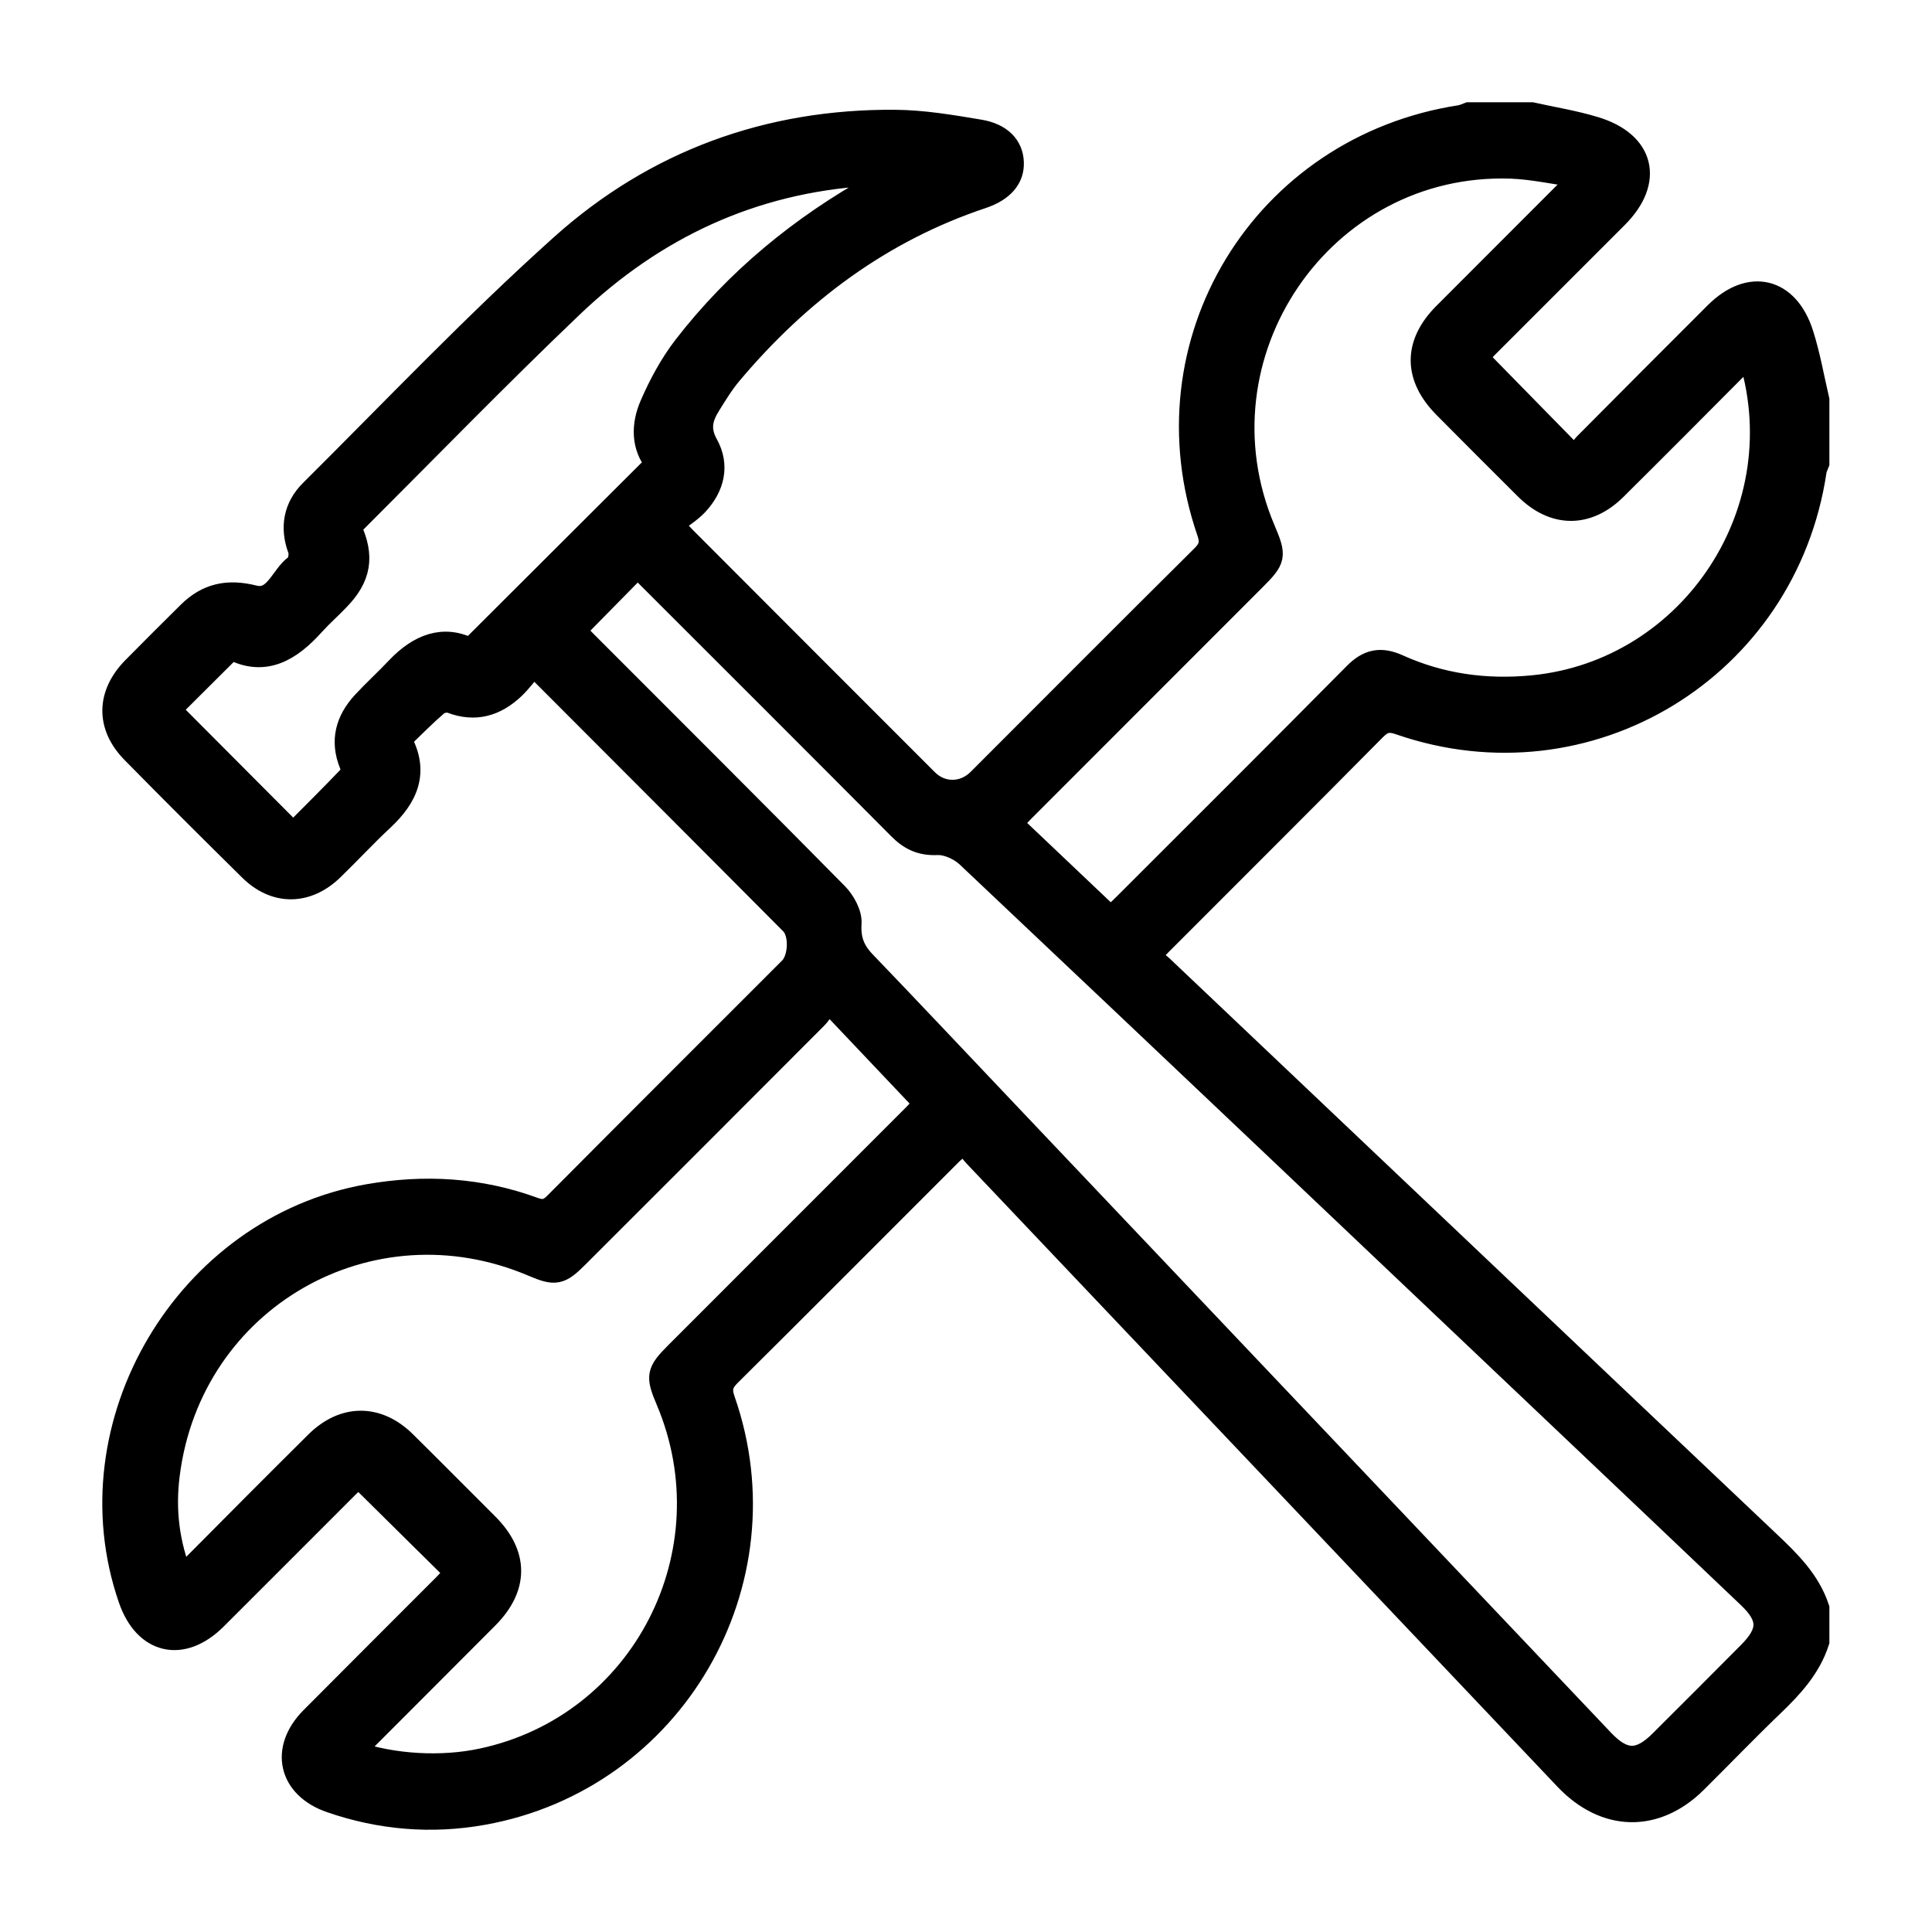
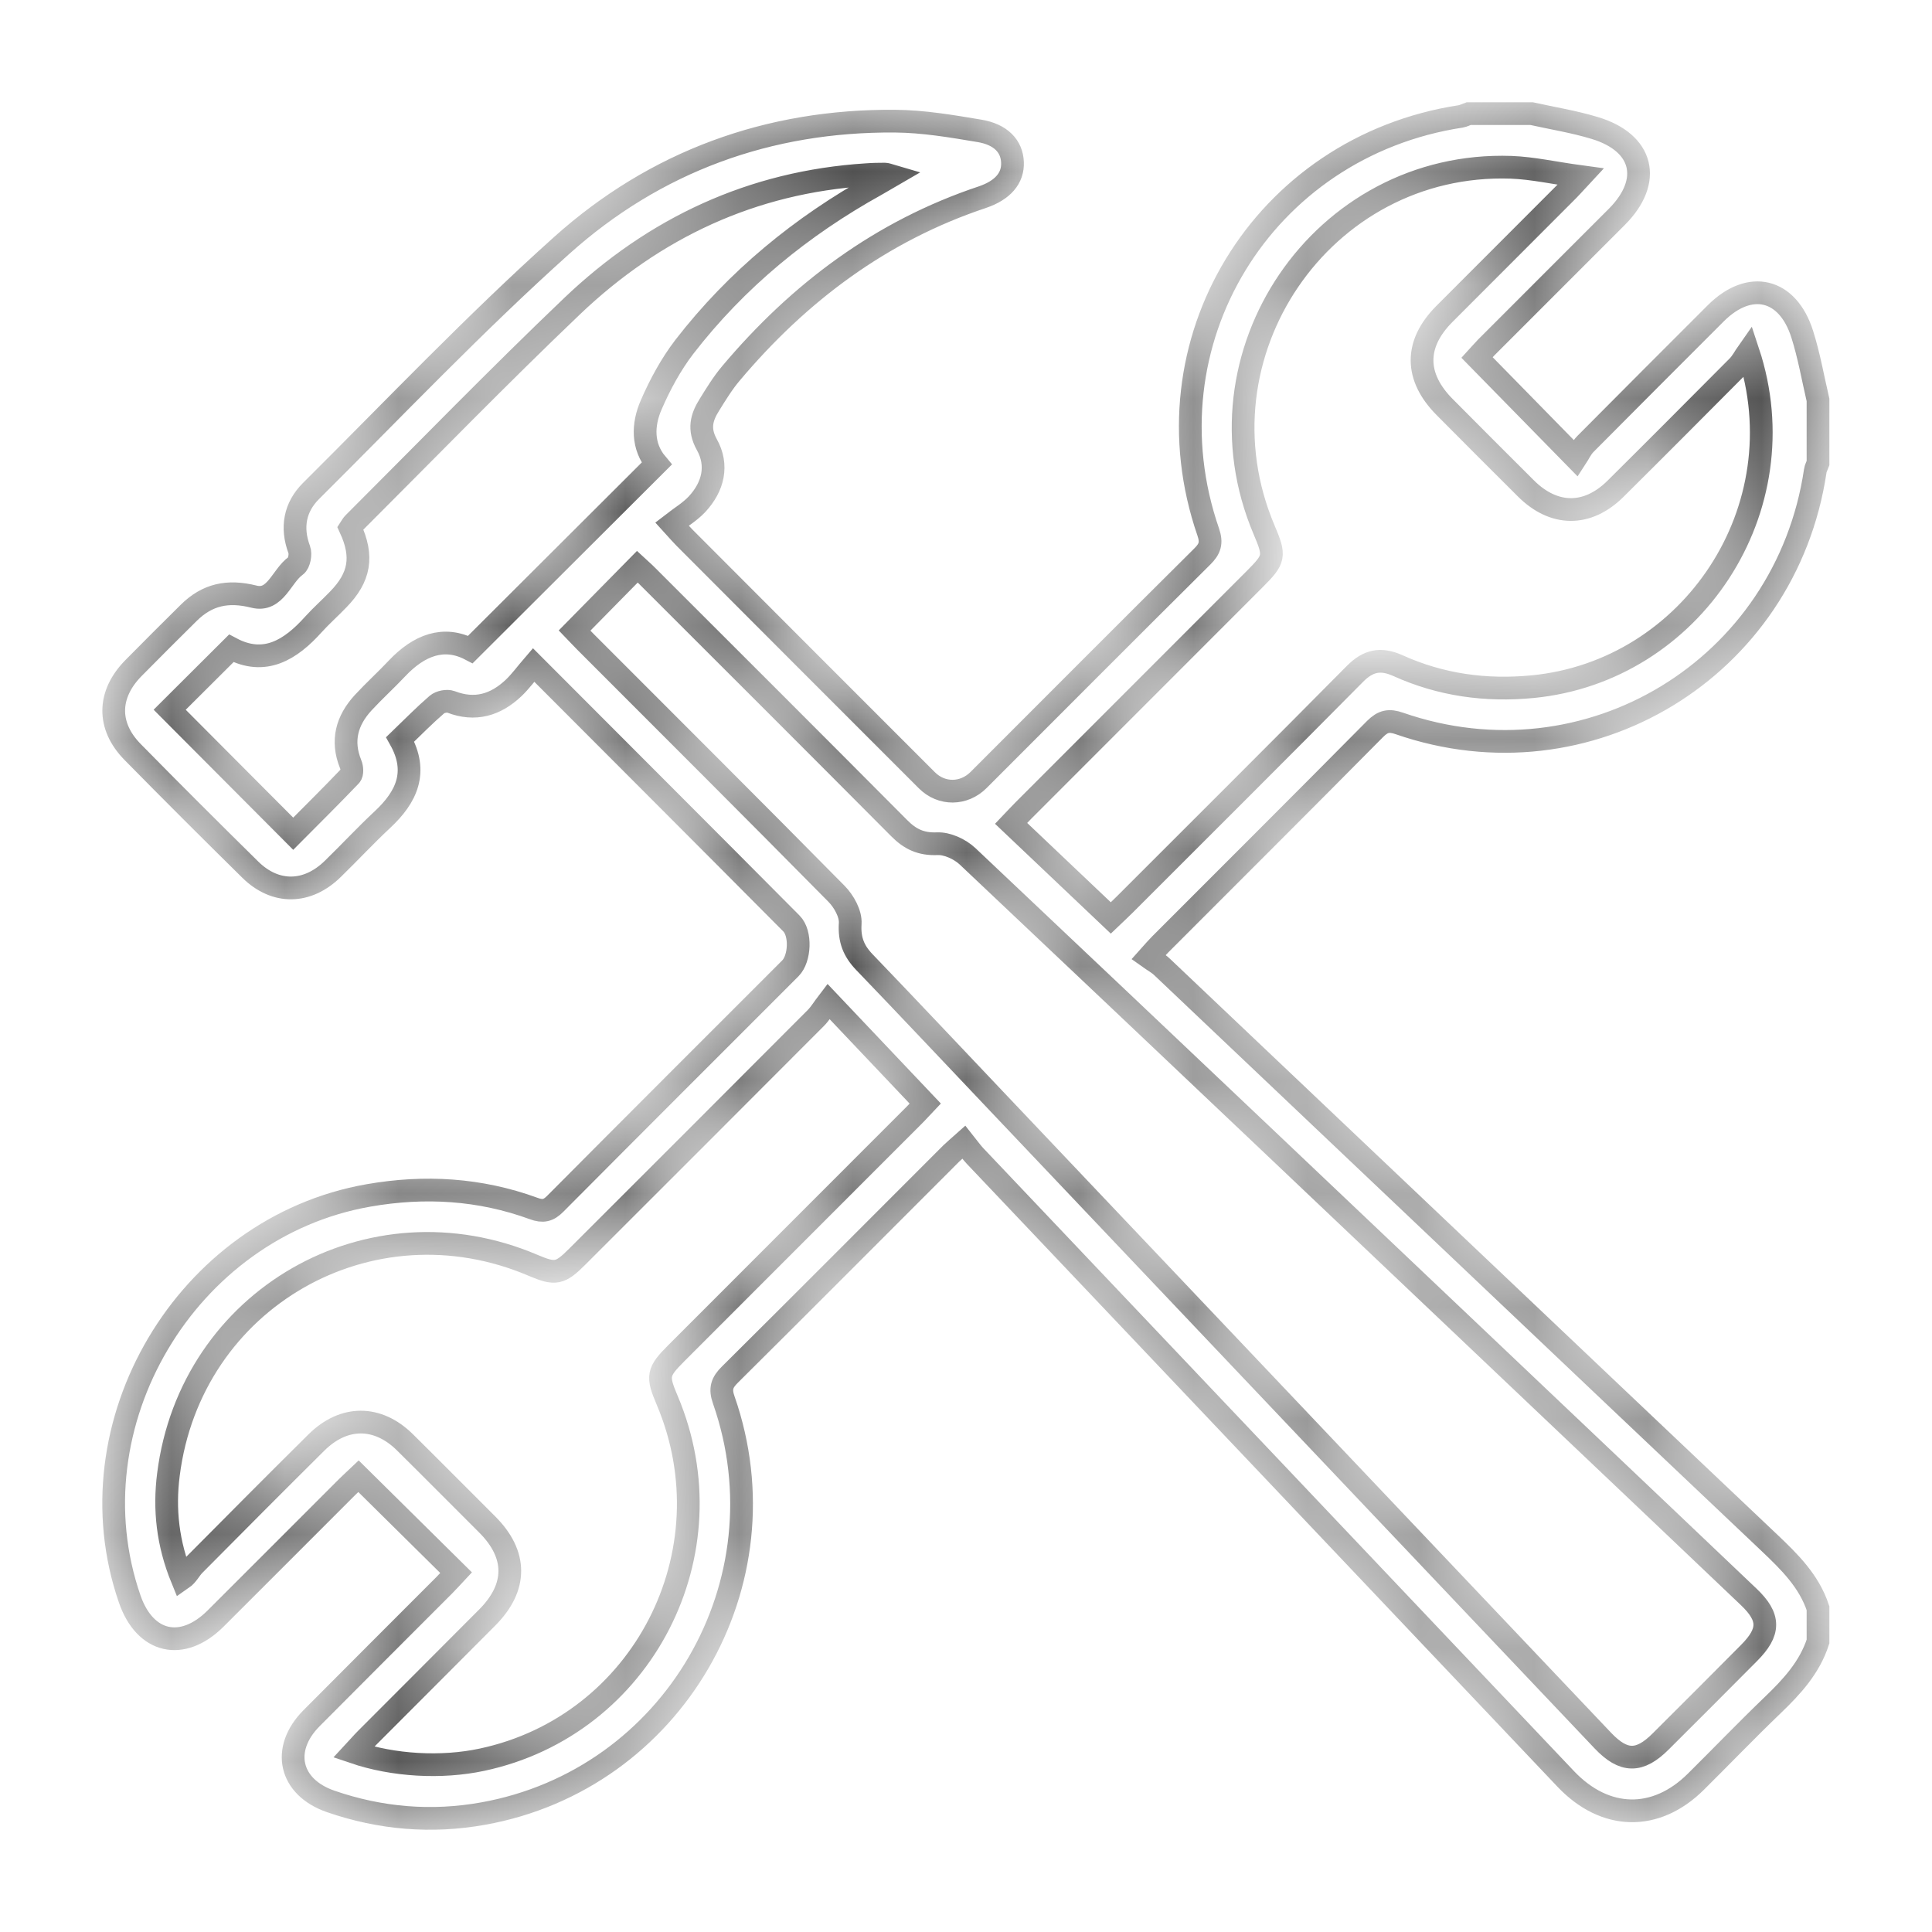
<svg xmlns="http://www.w3.org/2000/svg" width="17" height="17" viewBox="0 0 17 17" fill="none">
  <mask id="path-1-outside-1_219_2099" maskUnits="userSpaceOnUse" x="0" y="0" width="17" height="17" fill="black">
-     <rect fill="white" width="17" height="17" />
    <path d="M15.997 14.444C15.923 14.673 15.767 14.842 15.597 15.005C15.368 15.225 15.148 15.454 14.923 15.677C14.569 16.029 14.123 16.017 13.778 15.654C12.046 13.826 10.312 11.998 8.579 10.171C8.546 10.136 8.518 10.095 8.482 10.05C8.434 10.093 8.401 10.12 8.371 10.149C7.722 10.798 7.075 11.448 6.423 12.095C6.352 12.165 6.333 12.22 6.369 12.32C6.93 13.927 5.923 15.658 4.252 15.958C3.797 16.04 3.347 16.002 2.91 15.851C2.547 15.726 2.471 15.391 2.741 15.119C3.13 14.727 3.521 14.338 3.91 13.948C3.947 13.911 3.982 13.871 4.013 13.838C3.725 13.553 3.445 13.277 3.155 12.99C3.132 13.012 3.093 13.046 3.056 13.083C2.669 13.47 2.283 13.857 1.896 14.243C1.603 14.534 1.275 14.458 1.141 14.069C0.61 12.534 1.638 10.8 3.241 10.519C3.737 10.432 4.223 10.461 4.696 10.634C4.777 10.664 4.826 10.653 4.886 10.592C5.574 9.9 6.265 9.21 6.955 8.52C7.039 8.435 7.05 8.212 6.964 8.126C6.218 7.375 5.469 6.627 4.695 5.851C4.632 5.924 4.581 5.995 4.519 6.054C4.361 6.203 4.181 6.258 3.968 6.176C3.934 6.163 3.873 6.175 3.845 6.199C3.735 6.294 3.632 6.399 3.521 6.506C3.682 6.793 3.578 7.013 3.366 7.211C3.216 7.351 3.076 7.502 2.929 7.645C2.705 7.865 2.424 7.871 2.202 7.652C1.855 7.31 1.509 6.965 1.167 6.617C0.941 6.387 0.947 6.11 1.174 5.879C1.335 5.716 1.498 5.553 1.661 5.392C1.824 5.231 2.004 5.192 2.235 5.25C2.424 5.298 2.477 5.067 2.603 4.978C2.633 4.956 2.648 4.876 2.633 4.836C2.56 4.64 2.595 4.462 2.736 4.321C3.466 3.595 4.177 2.846 4.942 2.16C5.766 1.421 6.762 1.057 7.877 1.066C8.124 1.068 8.371 1.11 8.616 1.151C8.807 1.182 8.904 1.288 8.909 1.428C8.915 1.567 8.824 1.674 8.644 1.735C7.753 2.032 7.032 2.573 6.432 3.285C6.36 3.37 6.301 3.467 6.242 3.562C6.173 3.672 6.144 3.775 6.219 3.911C6.322 4.095 6.276 4.283 6.133 4.437C6.071 4.503 5.989 4.552 5.913 4.611C5.972 4.676 5.997 4.705 6.024 4.732C6.734 5.444 7.445 6.155 8.156 6.866C8.285 6.995 8.481 6.993 8.611 6.863C9.267 6.207 9.921 5.55 10.579 4.897C10.647 4.83 10.664 4.777 10.632 4.683C10.056 3.019 11.108 1.291 12.854 1.024C12.877 1.02 12.899 1.008 12.922 1C13.107 1 13.293 1 13.478 1C13.663 1.041 13.851 1.071 14.032 1.126C14.461 1.255 14.542 1.592 14.227 1.908C13.844 2.291 13.461 2.674 13.078 3.057C13.042 3.094 13.009 3.133 12.997 3.146C13.286 3.441 13.561 3.722 13.866 4.033C13.891 3.995 13.914 3.943 13.951 3.906C14.333 3.521 14.716 3.138 15.099 2.755C15.397 2.459 15.73 2.537 15.858 2.94C15.918 3.129 15.952 3.326 15.997 3.519C15.997 3.705 15.997 3.89 15.997 4.076C15.989 4.098 15.976 4.12 15.973 4.143C15.714 5.883 13.974 6.942 12.314 6.366C12.223 6.334 12.169 6.345 12.1 6.414C11.472 7.049 10.839 7.679 10.208 8.311C10.181 8.338 10.156 8.367 10.106 8.423C10.148 8.453 10.192 8.476 10.227 8.51C12.008 10.198 13.787 11.888 15.569 13.575C15.747 13.744 15.918 13.912 15.997 14.151C15.997 14.249 15.997 14.346 15.997 14.444ZM5.056 5.548C5.083 5.576 5.116 5.612 5.15 5.646C5.888 6.385 6.628 7.122 7.361 7.865C7.426 7.931 7.487 8.041 7.481 8.126C7.472 8.269 7.512 8.368 7.606 8.466C8.002 8.878 8.393 9.294 8.786 9.708C10.559 11.578 12.332 13.447 14.105 15.317C14.287 15.508 14.427 15.509 14.613 15.323C14.872 15.065 15.131 14.806 15.389 14.546C15.575 14.36 15.576 14.231 15.388 14.052C14.89 13.577 14.39 13.104 13.891 12.63C12.1 10.931 10.309 9.23 8.514 7.535C8.447 7.472 8.335 7.42 8.247 7.424C8.104 7.43 8.008 7.384 7.912 7.287C7.176 6.547 6.437 5.809 5.698 5.071C5.668 5.04 5.636 5.013 5.608 4.987C5.424 5.174 5.247 5.354 5.056 5.548ZM7.29 8.812C7.244 8.872 7.216 8.92 7.179 8.957C6.479 9.659 5.779 10.359 5.078 11.059C4.928 11.209 4.886 11.217 4.691 11.134C3.257 10.522 1.677 11.427 1.482 12.975C1.443 13.28 1.475 13.582 1.602 13.892C1.65 13.859 1.672 13.807 1.71 13.769C2.067 13.409 2.425 13.049 2.785 12.692C3.026 12.454 3.322 12.454 3.562 12.69C3.805 12.93 4.045 13.173 4.287 13.414C4.552 13.679 4.552 13.967 4.287 14.233C3.933 14.589 3.577 14.944 3.222 15.3C3.186 15.336 3.153 15.375 3.113 15.418C3.462 15.537 3.885 15.56 4.241 15.484C5.655 15.183 6.438 13.66 5.87 12.32C5.78 12.108 5.786 12.072 5.95 11.908C6.643 11.214 7.337 10.521 8.03 9.827C8.067 9.791 8.101 9.752 8.141 9.71C7.861 9.414 7.59 9.128 7.29 8.812ZM15.382 3.095C15.351 3.139 15.327 3.188 15.29 3.225C14.932 3.585 14.574 3.945 14.214 4.302C13.967 4.546 13.673 4.543 13.427 4.298C13.188 4.06 12.95 3.822 12.713 3.583C12.448 3.317 12.446 3.028 12.708 2.764C13.063 2.408 13.419 2.053 13.774 1.697C13.811 1.661 13.845 1.623 13.909 1.554C13.679 1.523 13.488 1.479 13.296 1.472C11.632 1.415 10.47 3.123 11.123 4.662C11.222 4.895 11.217 4.919 11.039 5.097C10.363 5.774 9.686 6.45 9.01 7.127C8.973 7.164 8.938 7.202 8.897 7.245C9.194 7.526 9.48 7.798 9.774 8.077C9.819 8.034 9.858 7.998 9.895 7.961C10.571 7.285 11.249 6.61 11.922 5.93C12.038 5.813 12.147 5.788 12.301 5.857C12.677 6.027 13.072 6.082 13.486 6.042C14.884 5.907 15.84 4.477 15.382 3.095ZM1.493 6.245C1.853 6.606 2.21 6.965 2.58 7.336C2.744 7.171 2.917 7 3.084 6.825C3.102 6.806 3.098 6.753 3.085 6.723C3.002 6.518 3.052 6.34 3.195 6.184C3.291 6.08 3.396 5.985 3.493 5.882C3.687 5.676 3.906 5.593 4.139 5.715C4.692 5.163 5.233 4.624 5.778 4.08C5.651 3.929 5.652 3.738 5.732 3.558C5.809 3.381 5.904 3.206 6.021 3.053C6.481 2.458 7.052 1.991 7.708 1.627C7.748 1.604 7.788 1.58 7.845 1.547C7.811 1.537 7.798 1.532 7.786 1.532C7.732 1.532 7.678 1.533 7.625 1.537C6.619 1.601 5.758 2.004 5.035 2.693C4.382 3.316 3.753 3.964 3.114 4.602C3.101 4.615 3.091 4.632 3.082 4.646C3.198 4.897 3.167 5.079 2.976 5.275C2.905 5.349 2.828 5.417 2.759 5.493C2.555 5.721 2.327 5.86 2.035 5.705C1.844 5.895 1.664 6.074 1.493 6.245Z" />
  </mask>
-   <path d="M15.997 14.444C15.923 14.673 15.767 14.842 15.597 15.005C15.368 15.225 15.148 15.454 14.923 15.677C14.569 16.029 14.123 16.017 13.778 15.654C12.046 13.826 10.312 11.998 8.579 10.171C8.546 10.136 8.518 10.095 8.482 10.05C8.434 10.093 8.401 10.12 8.371 10.149C7.722 10.798 7.075 11.448 6.423 12.095C6.352 12.165 6.333 12.22 6.369 12.32C6.93 13.927 5.923 15.658 4.252 15.958C3.797 16.04 3.347 16.002 2.91 15.851C2.547 15.726 2.471 15.391 2.741 15.119C3.13 14.727 3.521 14.338 3.91 13.948C3.947 13.911 3.982 13.871 4.013 13.838C3.725 13.553 3.445 13.277 3.155 12.99C3.132 13.012 3.093 13.046 3.056 13.083C2.669 13.47 2.283 13.857 1.896 14.243C1.603 14.534 1.275 14.458 1.141 14.069C0.61 12.534 1.638 10.8 3.241 10.519C3.737 10.432 4.223 10.461 4.696 10.634C4.777 10.664 4.826 10.653 4.886 10.592C5.574 9.9 6.265 9.21 6.955 8.52C7.039 8.435 7.05 8.212 6.964 8.126C6.218 7.375 5.469 6.627 4.695 5.851C4.632 5.924 4.581 5.995 4.519 6.054C4.361 6.203 4.181 6.258 3.968 6.176C3.934 6.163 3.873 6.175 3.845 6.199C3.735 6.294 3.632 6.399 3.521 6.506C3.682 6.793 3.578 7.013 3.366 7.211C3.216 7.351 3.076 7.502 2.929 7.645C2.705 7.865 2.424 7.871 2.202 7.652C1.855 7.31 1.509 6.965 1.167 6.617C0.941 6.387 0.947 6.11 1.174 5.879C1.335 5.716 1.498 5.553 1.661 5.392C1.824 5.231 2.004 5.192 2.235 5.25C2.424 5.298 2.477 5.067 2.603 4.978C2.633 4.956 2.648 4.876 2.633 4.836C2.56 4.64 2.595 4.462 2.736 4.321C3.466 3.595 4.177 2.846 4.942 2.16C5.766 1.421 6.762 1.057 7.877 1.066C8.124 1.068 8.371 1.11 8.616 1.151C8.807 1.182 8.904 1.288 8.909 1.428C8.915 1.567 8.824 1.674 8.644 1.735C7.753 2.032 7.032 2.573 6.432 3.285C6.36 3.37 6.301 3.467 6.242 3.562C6.173 3.672 6.144 3.775 6.219 3.911C6.322 4.095 6.276 4.283 6.133 4.437C6.071 4.503 5.989 4.552 5.913 4.611C5.972 4.676 5.997 4.705 6.024 4.732C6.734 5.444 7.445 6.155 8.156 6.866C8.285 6.995 8.481 6.993 8.611 6.863C9.267 6.207 9.921 5.55 10.579 4.897C10.647 4.83 10.664 4.777 10.632 4.683C10.056 3.019 11.108 1.291 12.854 1.024C12.877 1.02 12.899 1.008 12.922 1C13.107 1 13.293 1 13.478 1C13.663 1.041 13.851 1.071 14.032 1.126C14.461 1.255 14.542 1.592 14.227 1.908C13.844 2.291 13.461 2.674 13.078 3.057C13.042 3.094 13.009 3.133 12.997 3.146C13.286 3.441 13.561 3.722 13.866 4.033C13.891 3.995 13.914 3.943 13.951 3.906C14.333 3.521 14.716 3.138 15.099 2.755C15.397 2.459 15.73 2.537 15.858 2.94C15.918 3.129 15.952 3.326 15.997 3.519C15.997 3.705 15.997 3.89 15.997 4.076C15.989 4.098 15.976 4.12 15.973 4.143C15.714 5.883 13.974 6.942 12.314 6.366C12.223 6.334 12.169 6.345 12.1 6.414C11.472 7.049 10.839 7.679 10.208 8.311C10.181 8.338 10.156 8.367 10.106 8.423C10.148 8.453 10.192 8.476 10.227 8.51C12.008 10.198 13.787 11.888 15.569 13.575C15.747 13.744 15.918 13.912 15.997 14.151C15.997 14.249 15.997 14.346 15.997 14.444ZM5.056 5.548C5.083 5.576 5.116 5.612 5.15 5.646C5.888 6.385 6.628 7.122 7.361 7.865C7.426 7.931 7.487 8.041 7.481 8.126C7.472 8.269 7.512 8.368 7.606 8.466C8.002 8.878 8.393 9.294 8.786 9.708C10.559 11.578 12.332 13.447 14.105 15.317C14.287 15.508 14.427 15.509 14.613 15.323C14.872 15.065 15.131 14.806 15.389 14.546C15.575 14.36 15.576 14.231 15.388 14.052C14.89 13.577 14.39 13.104 13.891 12.63C12.1 10.931 10.309 9.23 8.514 7.535C8.447 7.472 8.335 7.42 8.247 7.424C8.104 7.43 8.008 7.384 7.912 7.287C7.176 6.547 6.437 5.809 5.698 5.071C5.668 5.04 5.636 5.013 5.608 4.987C5.424 5.174 5.247 5.354 5.056 5.548ZM7.29 8.812C7.244 8.872 7.216 8.92 7.179 8.957C6.479 9.659 5.779 10.359 5.078 11.059C4.928 11.209 4.886 11.217 4.691 11.134C3.257 10.522 1.677 11.427 1.482 12.975C1.443 13.28 1.475 13.582 1.602 13.892C1.65 13.859 1.672 13.807 1.71 13.769C2.067 13.409 2.425 13.049 2.785 12.692C3.026 12.454 3.322 12.454 3.562 12.69C3.805 12.93 4.045 13.173 4.287 13.414C4.552 13.679 4.552 13.967 4.287 14.233C3.933 14.589 3.577 14.944 3.222 15.3C3.186 15.336 3.153 15.375 3.113 15.418C3.462 15.537 3.885 15.56 4.241 15.484C5.655 15.183 6.438 13.66 5.87 12.32C5.78 12.108 5.786 12.072 5.95 11.908C6.643 11.214 7.337 10.521 8.03 9.827C8.067 9.791 8.101 9.752 8.141 9.71C7.861 9.414 7.59 9.128 7.29 8.812ZM15.382 3.095C15.351 3.139 15.327 3.188 15.29 3.225C14.932 3.585 14.574 3.945 14.214 4.302C13.967 4.546 13.673 4.543 13.427 4.298C13.188 4.06 12.95 3.822 12.713 3.583C12.448 3.317 12.446 3.028 12.708 2.764C13.063 2.408 13.419 2.053 13.774 1.697C13.811 1.661 13.845 1.623 13.909 1.554C13.679 1.523 13.488 1.479 13.296 1.472C11.632 1.415 10.47 3.123 11.123 4.662C11.222 4.895 11.217 4.919 11.039 5.097C10.363 5.774 9.686 6.45 9.01 7.127C8.973 7.164 8.938 7.202 8.897 7.245C9.194 7.526 9.48 7.798 9.774 8.077C9.819 8.034 9.858 7.998 9.895 7.961C10.571 7.285 11.249 6.61 11.922 5.93C12.038 5.813 12.147 5.788 12.301 5.857C12.677 6.027 13.072 6.082 13.486 6.042C14.884 5.907 15.84 4.477 15.382 3.095ZM1.493 6.245C1.853 6.606 2.21 6.965 2.58 7.336C2.744 7.171 2.917 7 3.084 6.825C3.102 6.806 3.098 6.753 3.085 6.723C3.002 6.518 3.052 6.34 3.195 6.184C3.291 6.08 3.396 5.985 3.493 5.882C3.687 5.676 3.906 5.593 4.139 5.715C4.692 5.163 5.233 4.624 5.778 4.08C5.651 3.929 5.652 3.738 5.732 3.558C5.809 3.381 5.904 3.206 6.021 3.053C6.481 2.458 7.052 1.991 7.708 1.627C7.748 1.604 7.788 1.58 7.845 1.547C7.811 1.537 7.798 1.532 7.786 1.532C7.732 1.532 7.678 1.533 7.625 1.537C6.619 1.601 5.758 2.004 5.035 2.693C4.382 3.316 3.753 3.964 3.114 4.602C3.101 4.615 3.091 4.632 3.082 4.646C3.198 4.897 3.167 5.079 2.976 5.275C2.905 5.349 2.828 5.417 2.759 5.493C2.555 5.721 2.327 5.86 2.035 5.705C1.844 5.895 1.664 6.074 1.493 6.245Z" fill="black" />
  <path d="M15.997 14.444C15.923 14.673 15.767 14.842 15.597 15.005C15.368 15.225 15.148 15.454 14.923 15.677C14.569 16.029 14.123 16.017 13.778 15.654C12.046 13.826 10.312 11.998 8.579 10.171C8.546 10.136 8.518 10.095 8.482 10.05C8.434 10.093 8.401 10.12 8.371 10.149C7.722 10.798 7.075 11.448 6.423 12.095C6.352 12.165 6.333 12.22 6.369 12.32C6.93 13.927 5.923 15.658 4.252 15.958C3.797 16.04 3.347 16.002 2.91 15.851C2.547 15.726 2.471 15.391 2.741 15.119C3.13 14.727 3.521 14.338 3.91 13.948C3.947 13.911 3.982 13.871 4.013 13.838C3.725 13.553 3.445 13.277 3.155 12.99C3.132 13.012 3.093 13.046 3.056 13.083C2.669 13.47 2.283 13.857 1.896 14.243C1.603 14.534 1.275 14.458 1.141 14.069C0.61 12.534 1.638 10.8 3.241 10.519C3.737 10.432 4.223 10.461 4.696 10.634C4.777 10.664 4.826 10.653 4.886 10.592C5.574 9.9 6.265 9.21 6.955 8.52C7.039 8.435 7.05 8.212 6.964 8.126C6.218 7.375 5.469 6.627 4.695 5.851C4.632 5.924 4.581 5.995 4.519 6.054C4.361 6.203 4.181 6.258 3.968 6.176C3.934 6.163 3.873 6.175 3.845 6.199C3.735 6.294 3.632 6.399 3.521 6.506C3.682 6.793 3.578 7.013 3.366 7.211C3.216 7.351 3.076 7.502 2.929 7.645C2.705 7.865 2.424 7.871 2.202 7.652C1.855 7.31 1.509 6.965 1.167 6.617C0.941 6.387 0.947 6.11 1.174 5.879C1.335 5.716 1.498 5.553 1.661 5.392C1.824 5.231 2.004 5.192 2.235 5.25C2.424 5.298 2.477 5.067 2.603 4.978C2.633 4.956 2.648 4.876 2.633 4.836C2.56 4.64 2.595 4.462 2.736 4.321C3.466 3.595 4.177 2.846 4.942 2.16C5.766 1.421 6.762 1.057 7.877 1.066C8.124 1.068 8.371 1.11 8.616 1.151C8.807 1.182 8.904 1.288 8.909 1.428C8.915 1.567 8.824 1.674 8.644 1.735C7.753 2.032 7.032 2.573 6.432 3.285C6.36 3.37 6.301 3.467 6.242 3.562C6.173 3.672 6.144 3.775 6.219 3.911C6.322 4.095 6.276 4.283 6.133 4.437C6.071 4.503 5.989 4.552 5.913 4.611C5.972 4.676 5.997 4.705 6.024 4.732C6.734 5.444 7.445 6.155 8.156 6.866C8.285 6.995 8.481 6.993 8.611 6.863C9.267 6.207 9.921 5.55 10.579 4.897C10.647 4.83 10.664 4.777 10.632 4.683C10.056 3.019 11.108 1.291 12.854 1.024C12.877 1.02 12.899 1.008 12.922 1C13.107 1 13.293 1 13.478 1C13.663 1.041 13.851 1.071 14.032 1.126C14.461 1.255 14.542 1.592 14.227 1.908C13.844 2.291 13.461 2.674 13.078 3.057C13.042 3.094 13.009 3.133 12.997 3.146C13.286 3.441 13.561 3.722 13.866 4.033C13.891 3.995 13.914 3.943 13.951 3.906C14.333 3.521 14.716 3.138 15.099 2.755C15.397 2.459 15.73 2.537 15.858 2.94C15.918 3.129 15.952 3.326 15.997 3.519C15.997 3.705 15.997 3.89 15.997 4.076C15.989 4.098 15.976 4.12 15.973 4.143C15.714 5.883 13.974 6.942 12.314 6.366C12.223 6.334 12.169 6.345 12.1 6.414C11.472 7.049 10.839 7.679 10.208 8.311C10.181 8.338 10.156 8.367 10.106 8.423C10.148 8.453 10.192 8.476 10.227 8.51C12.008 10.198 13.787 11.888 15.569 13.575C15.747 13.744 15.918 13.912 15.997 14.151C15.997 14.249 15.997 14.346 15.997 14.444ZM5.056 5.548C5.083 5.576 5.116 5.612 5.15 5.646C5.888 6.385 6.628 7.122 7.361 7.865C7.426 7.931 7.487 8.041 7.481 8.126C7.472 8.269 7.512 8.368 7.606 8.466C8.002 8.878 8.393 9.294 8.786 9.708C10.559 11.578 12.332 13.447 14.105 15.317C14.287 15.508 14.427 15.509 14.613 15.323C14.872 15.065 15.131 14.806 15.389 14.546C15.575 14.36 15.576 14.231 15.388 14.052C14.89 13.577 14.39 13.104 13.891 12.63C12.1 10.931 10.309 9.23 8.514 7.535C8.447 7.472 8.335 7.42 8.247 7.424C8.104 7.43 8.008 7.384 7.912 7.287C7.176 6.547 6.437 5.809 5.698 5.071C5.668 5.04 5.636 5.013 5.608 4.987C5.424 5.174 5.247 5.354 5.056 5.548ZM7.29 8.812C7.244 8.872 7.216 8.92 7.179 8.957C6.479 9.659 5.779 10.359 5.078 11.059C4.928 11.209 4.886 11.217 4.691 11.134C3.257 10.522 1.677 11.427 1.482 12.975C1.443 13.28 1.475 13.582 1.602 13.892C1.65 13.859 1.672 13.807 1.71 13.769C2.067 13.409 2.425 13.049 2.785 12.692C3.026 12.454 3.322 12.454 3.562 12.69C3.805 12.93 4.045 13.173 4.287 13.414C4.552 13.679 4.552 13.967 4.287 14.233C3.933 14.589 3.577 14.944 3.222 15.3C3.186 15.336 3.153 15.375 3.113 15.418C3.462 15.537 3.885 15.56 4.241 15.484C5.655 15.183 6.438 13.66 5.87 12.32C5.78 12.108 5.786 12.072 5.95 11.908C6.643 11.214 7.337 10.521 8.03 9.827C8.067 9.791 8.101 9.752 8.141 9.71C7.861 9.414 7.59 9.128 7.29 8.812ZM15.382 3.095C15.351 3.139 15.327 3.188 15.29 3.225C14.932 3.585 14.574 3.945 14.214 4.302C13.967 4.546 13.673 4.543 13.427 4.298C13.188 4.06 12.95 3.822 12.713 3.583C12.448 3.317 12.446 3.028 12.708 2.764C13.063 2.408 13.419 2.053 13.774 1.697C13.811 1.661 13.845 1.623 13.909 1.554C13.679 1.523 13.488 1.479 13.296 1.472C11.632 1.415 10.47 3.123 11.123 4.662C11.222 4.895 11.217 4.919 11.039 5.097C10.363 5.774 9.686 6.45 9.01 7.127C8.973 7.164 8.938 7.202 8.897 7.245C9.194 7.526 9.48 7.798 9.774 8.077C9.819 8.034 9.858 7.998 9.895 7.961C10.571 7.285 11.249 6.61 11.922 5.93C12.038 5.813 12.147 5.788 12.301 5.857C12.677 6.027 13.072 6.082 13.486 6.042C14.884 5.907 15.84 4.477 15.382 3.095ZM1.493 6.245C1.853 6.606 2.21 6.965 2.58 7.336C2.744 7.171 2.917 7 3.084 6.825C3.102 6.806 3.098 6.753 3.085 6.723C3.002 6.518 3.052 6.34 3.195 6.184C3.291 6.08 3.396 5.985 3.493 5.882C3.687 5.676 3.906 5.593 4.139 5.715C4.692 5.163 5.233 4.624 5.778 4.08C5.651 3.929 5.652 3.738 5.732 3.558C5.809 3.381 5.904 3.206 6.021 3.053C6.481 2.458 7.052 1.991 7.708 1.627C7.748 1.604 7.788 1.58 7.845 1.547C7.811 1.537 7.798 1.532 7.786 1.532C7.732 1.532 7.678 1.533 7.625 1.537C6.619 1.601 5.758 2.004 5.035 2.693C4.382 3.316 3.753 3.964 3.114 4.602C3.101 4.615 3.091 4.632 3.082 4.646C3.198 4.897 3.167 5.079 2.976 5.275C2.905 5.349 2.828 5.417 2.759 5.493C2.555 5.721 2.327 5.86 2.035 5.705C1.844 5.895 1.664 6.074 1.493 6.245Z" stroke="black" stroke-width="0.2" mask="url(#path-1-outside-1_219_2099)" />
</svg>